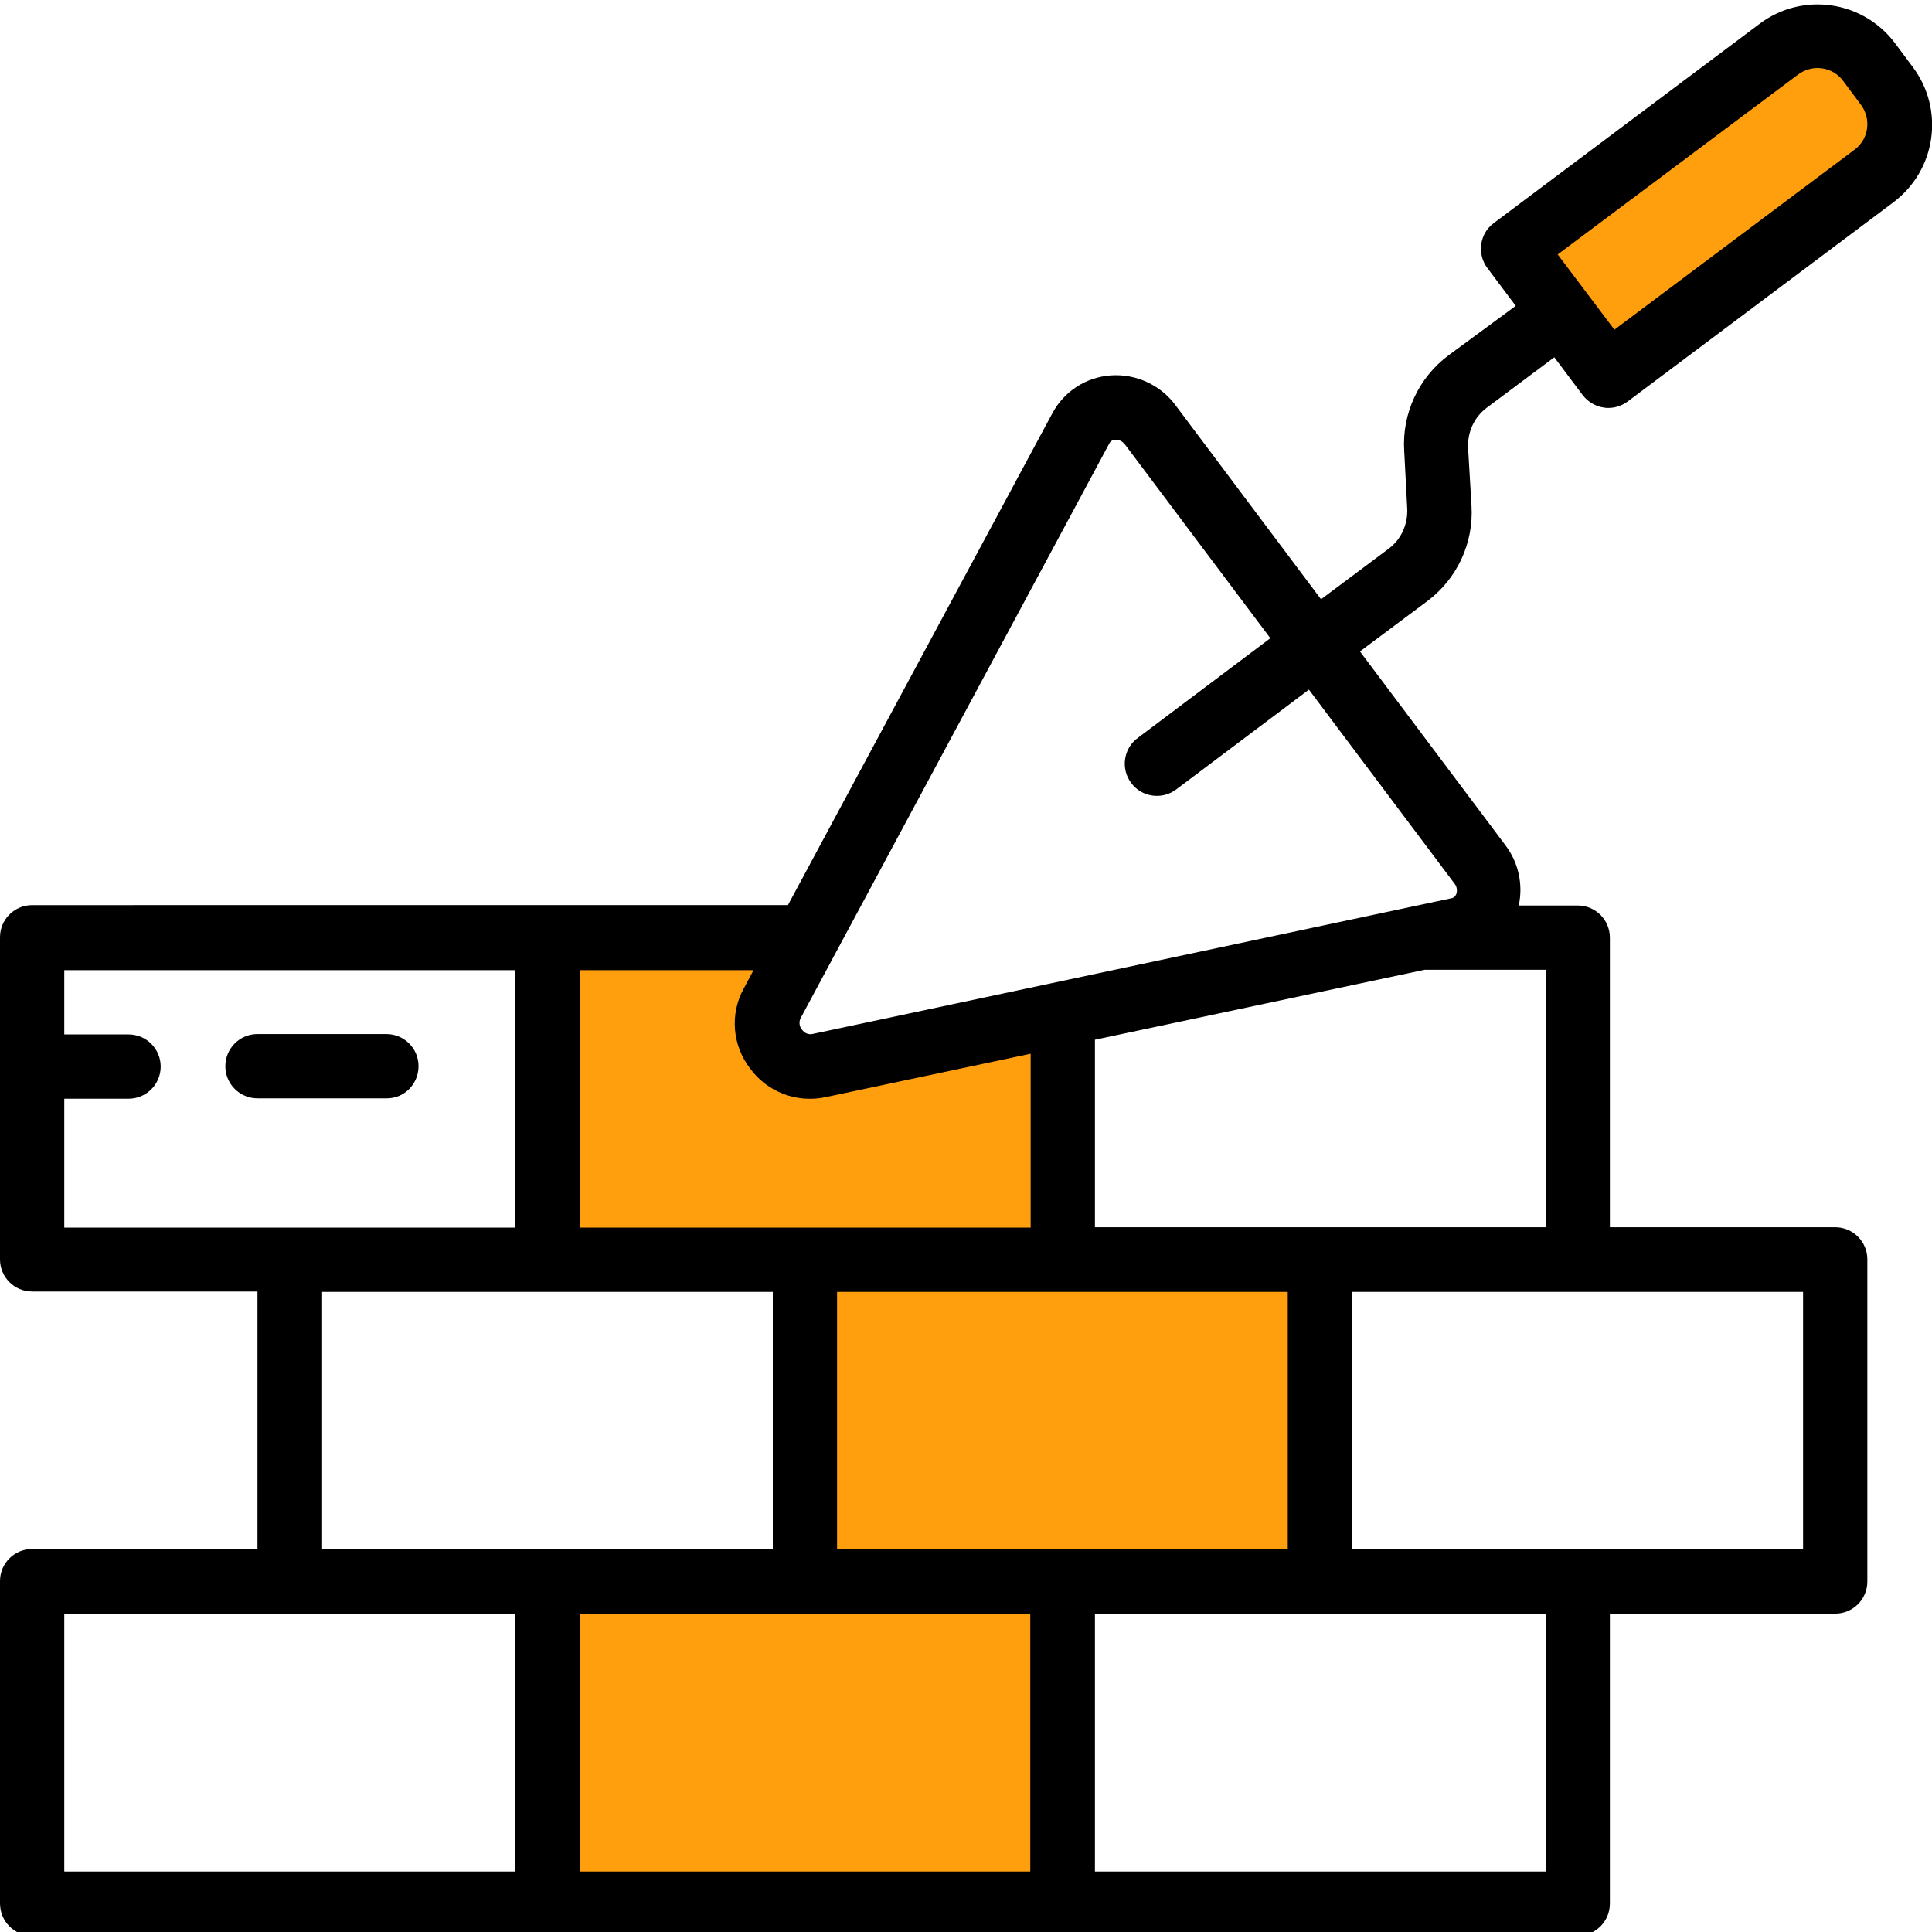
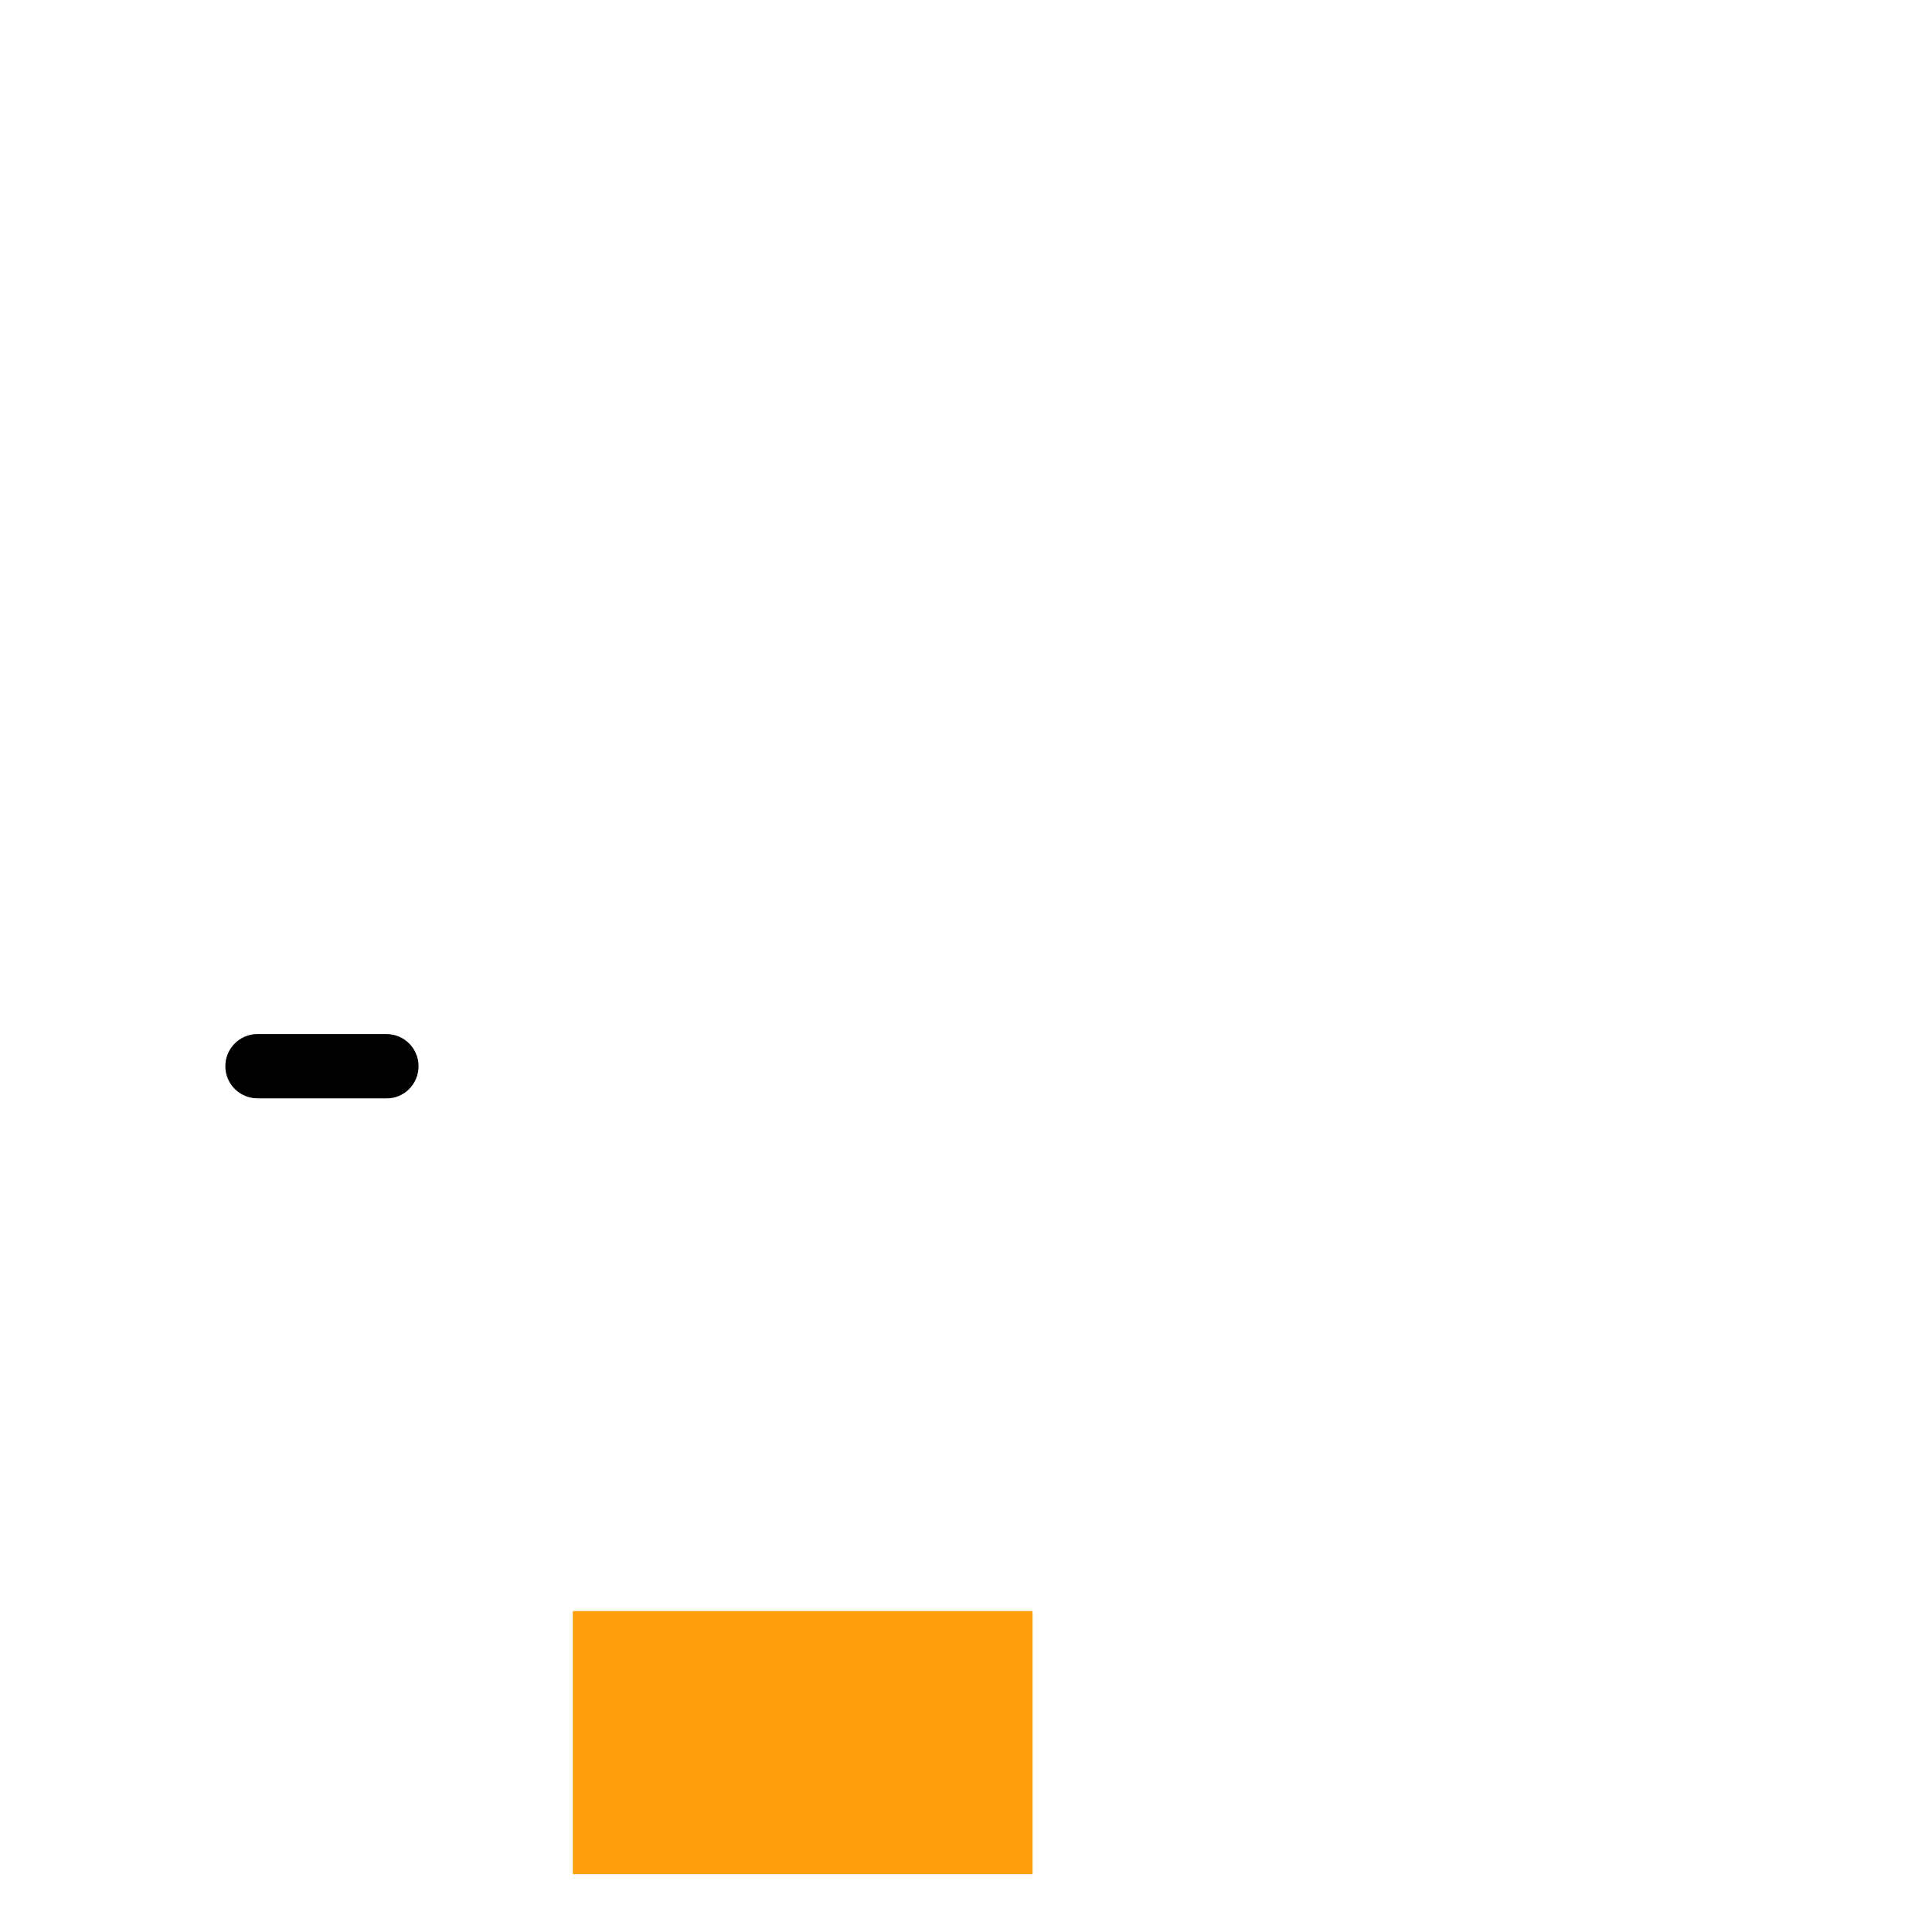
<svg xmlns="http://www.w3.org/2000/svg" id="Layer_1" x="0px" y="0px" viewBox="0 0 511 511" style="enable-background:new 0 0 511 511;" xml:space="preserve">
  <style type="text/css">
	.st0{fill:#FF9F0D;}
</style>
-   <path class="st0" d="M150.5,255.8h62.4L208,282l66.4-13.6l0.9,56.9H150.5V255.8z" />
-   <path class="st0" d="M220.2,340.6h121.6v69.6H220.2V340.6z" />
-   <path class="st0" d="M407.7,67.8l75.9-56.6L501.4,35l-75.9,56.6L407.7,67.8z" />
-   <path class="st0" d="M151.5,426.1h121.6v69.6H151.5V426.1z" />
-   <path d="M8.5,512h408.8c4.7,0,8.5-3.8,8.5-8.5v-76.7h59.6c4.7,0,8.5-3.8,8.5-8.5v-85.2c0-4.7-3.8-8.5-8.5-8.5h-59.6V248  c0-4.7-3.8-8.5-8.5-8.5h-15.6c1.2-5.6-0.1-11.4-3.5-15.9l-38.5-51.3l17.8-13.3c7.9-5.9,12.3-15.4,11.7-25.2l-0.9-15.3  c-0.2-4.2,1.6-8.2,5-10.7l17.8-13.3l7.5,10c1.4,1.8,3.4,3,5.6,3.3c0.4,0.1,0.8,0.1,1.2,0.1c1.8,0,3.6-0.6,5.1-1.7l70.3-52.7  c11.3-8.5,13.6-24.5,5.1-35.8l-4.7-6.3c-8.5-11.3-24.5-13.6-35.8-5.1l-70.3,52.7c-3.8,2.8-4.5,8.2-1.7,11.9l7.5,10L383.1,94  c-7.9,5.9-12.3,15.4-11.7,25.2l0.8,15.3c0.2,4.2-1.6,8.2-5,10.7l-17.8,13.3L311,107.3c-4-5.5-10.6-8.5-17.3-8  c-6.5,0.5-12.2,4.2-15.3,9.9l-70,130.2H8.5c-4.7,0-8.5,3.8-8.5,8.5v85.2c0,4.7,3.8,8.5,8.5,8.5h59.6v68.1H8.5  c-4.7,0-8.5,3.8-8.5,8.5v85.2C0,508.2,3.8,512,8.5,512z M475.6,19.7c3.8-2.8,9.1-2.1,11.9,1.7l4.7,6.3c2.8,3.8,2.1,9.1-1.7,11.9  l-63.5,47.6l-15-19.9L475.6,19.7z M153.3,426.8h119.2V495H153.3V426.8z M221.4,341.7h119.2v68.1H221.4V341.7z M408.8,495H289.6  v-68.1h119.2V495z M476.9,409.8H357.7v-68.1h119.2V409.8z M408.8,324.6H289.6V275l87.2-18.5h32.1V324.6z M293.4,117.3  c0.3-0.6,0.9-1,1.6-1l0.2,0c0.9,0,1.7,0.5,2.3,1.2l38.5,51.3l-35.1,26.4c-3.8,2.8-4.5,8.2-1.7,11.9c2.8,3.8,8.2,4.5,11.9,1.7  l35.1-26.4l38.5,51.3c0.6,0.7,0.8,1.8,0.5,2.7c-0.2,0.6-0.7,1.1-1.4,1.2l-169,35.9c-1,0.2-2.1-0.3-2.7-1.2c-0.7-0.8-0.8-2-0.4-2.9  L293.4,117.3z M198.4,282.6c4.5,6.2,12.3,9.2,19.9,7.6l54.3-11.5v46H153.3v-68.1h46l-2.6,4.9C193,268.2,193.7,276.5,198.4,282.6z   M17,290.6h17c4.7,0,8.5-3.8,8.5-8.5c0-4.7-3.8-8.5-8.5-8.5H17v-17h119.2v68.1H17V290.6z M85.2,341.7h119.2v68.1H85.2V341.7z   M17,426.8h119.2V495H17V426.8z" />
+   <path class="st0" d="M151.5,426.1h121.6v69.6H151.5z" />
  <path d="M110.7,282c0-4.7-3.8-8.5-8.5-8.5H68.1c-4.7,0-8.5,3.8-8.5,8.5c0,4.7,3.8,8.5,8.5,8.5h34.1  C106.9,290.6,110.7,286.7,110.7,282z" />
</svg>